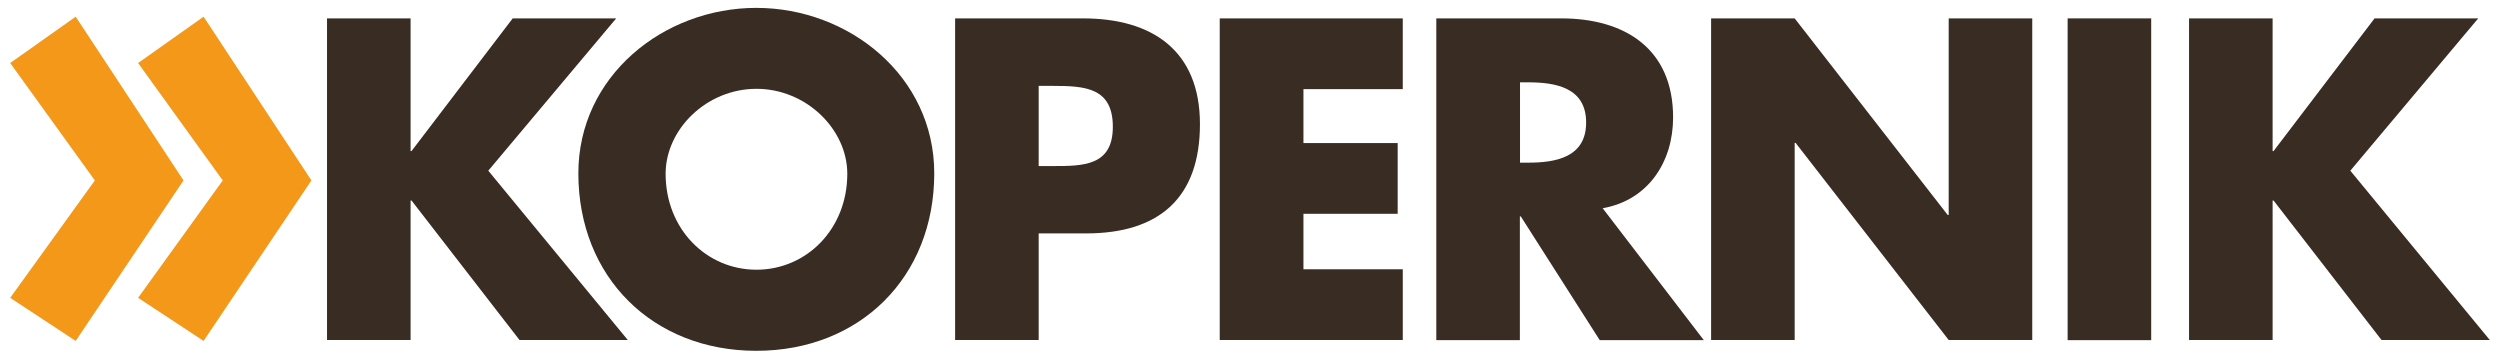
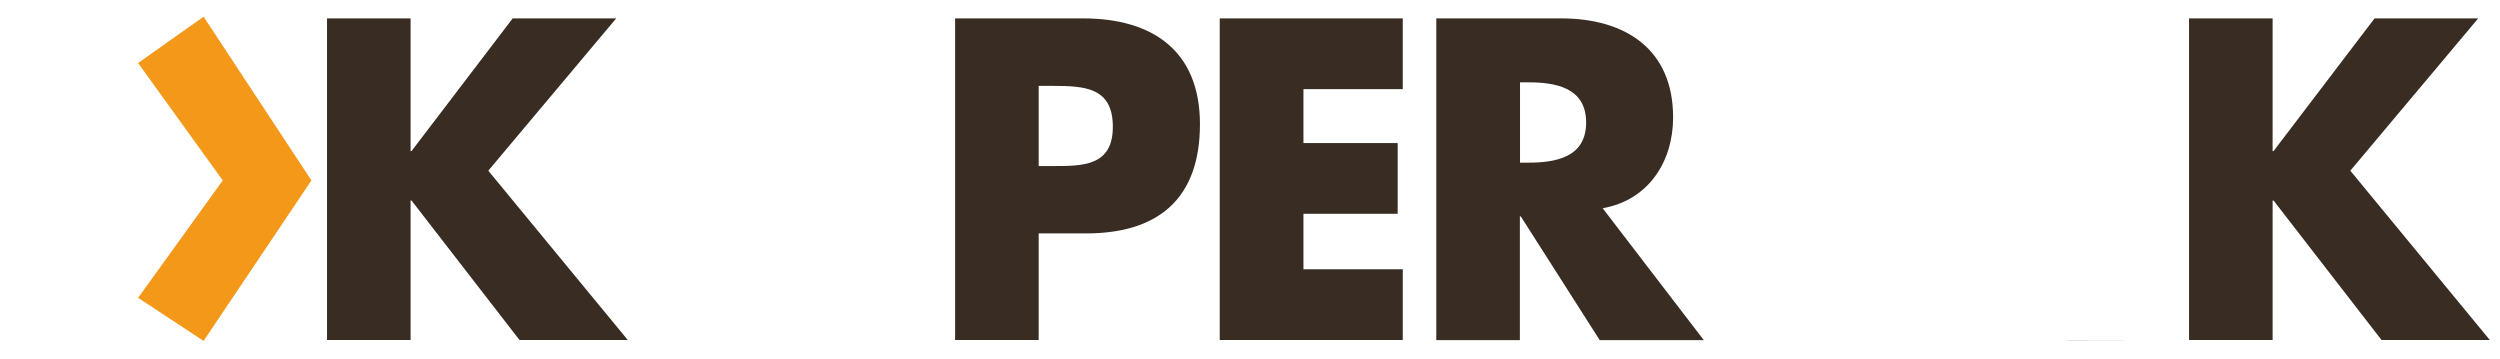
<svg xmlns="http://www.w3.org/2000/svg" id="Layer_1" data-name="Layer 1" version="1.1" viewBox="0 0 161.84 23.21">
  <defs>
    <style>
      .cls-1 {
        fill: #392d23;
      }

      .cls-1, .cls-2 {
        stroke-width: 0px;
      }

      .cls-2 {
        fill: #f49819;
      }
    </style>
  </defs>
-   <polygon class="cls-2" points="4.9 22.07 .66 19.28 6.14 11.68 .66 4.08 4.9 1.08 11.88 11.68 4.9 22.07" />
  <polygon class="cls-2" points="13.18 22.07 8.94 19.28 14.42 11.68 8.94 4.08 13.18 1.08 20.16 11.68 13.18 22.07" />
  <path class="cls-1" d="M33.18,1.19h6.71l-8.28,9.86,9.03,10.96h-7.01l-6.99-9.03h-.06v9.03h-5.41V1.19h5.41v8.59h.06l6.55-8.59Z" />
-   <path class="cls-1" d="M60.48,11.22c0,6.74-4.83,11.49-11.52,11.49s-11.52-4.75-11.52-11.49c0-6.3,5.52-10.71,11.52-10.71s11.52,4.42,11.52,10.71ZM43.09,11.25c0,3.59,2.65,6.21,5.88,6.21s5.88-2.62,5.88-6.21c0-2.87-2.65-5.5-5.88-5.5s-5.88,2.62-5.88,5.5Z" />
  <path class="cls-1" d="M61.83,1.19h8.28c4.47,0,7.57,2.07,7.57,6.85s-2.65,7.07-7.37,7.07h-3.07v6.9h-5.41V1.19ZM67.24,10.75h.91c1.96,0,3.89,0,3.89-2.54s-1.79-2.65-3.89-2.65h-.91v5.19Z" />
  <path class="cls-1" d="M84.38,5.78v3.48h6.1v4.58h-6.1v3.59h6.43v4.58h-11.85V1.19h11.85v4.58h-6.43Z" />
  <path class="cls-1" d="M110.3,22.02h-6.74l-5.11-8.01h-.06v8.01h-5.41V1.19h8.09c4.11,0,7.24,1.96,7.24,6.41,0,2.87-1.6,5.36-4.56,5.88l6.54,8.53ZM98.4,10.53h.52c1.77,0,3.76-.33,3.76-2.6s-1.99-2.6-3.76-2.6h-.52v5.19Z" />
-   <path class="cls-1" d="M110.77,1.19h5.41l9.91,12.73h.06V1.19h5.41v20.82h-5.41l-9.91-12.76h-.06v12.76h-5.41V1.19Z" />
-   <path class="cls-1" d="M139.26,22.02h-5.41V1.19h5.41v20.82Z" />
+   <path class="cls-1" d="M139.26,22.02h-5.41V1.19v20.82Z" />
  <path class="cls-1" d="M153.72,1.19h6.71l-8.28,9.86,9.03,10.96h-7.01l-6.99-9.03h-.06v9.03h-5.41V1.19h5.41v8.59h.06l6.54-8.59Z" />
</svg>